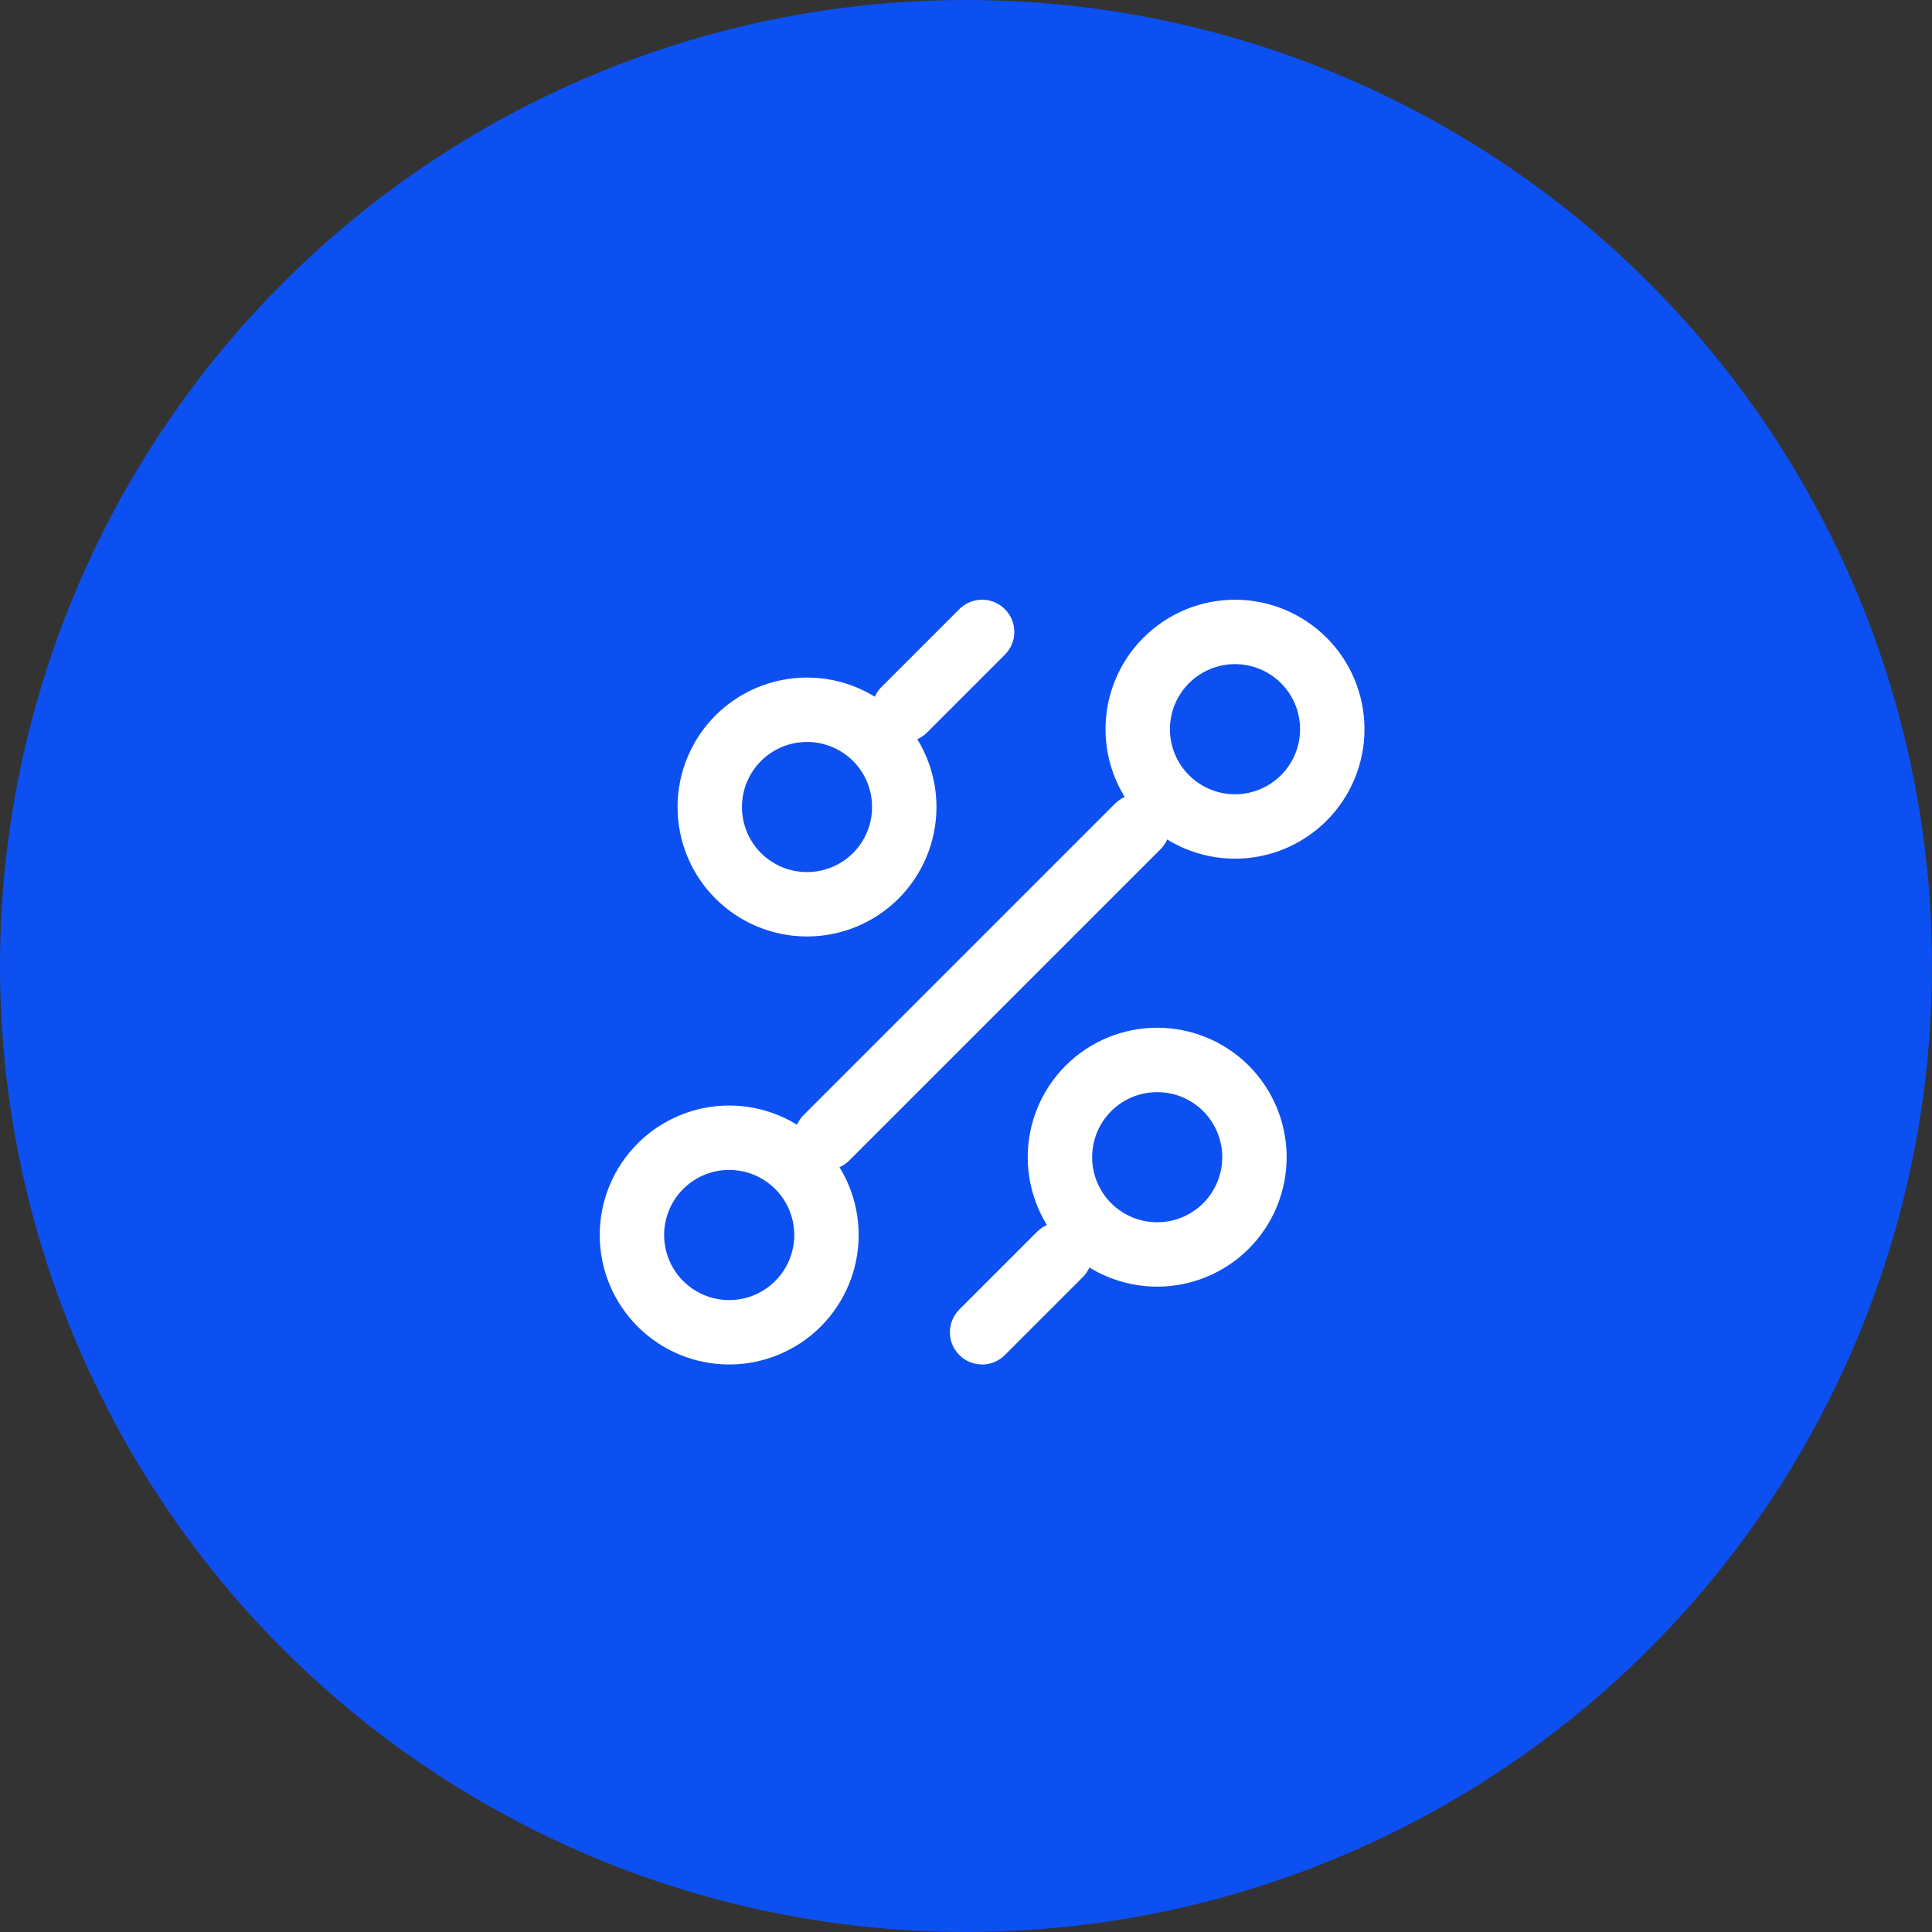
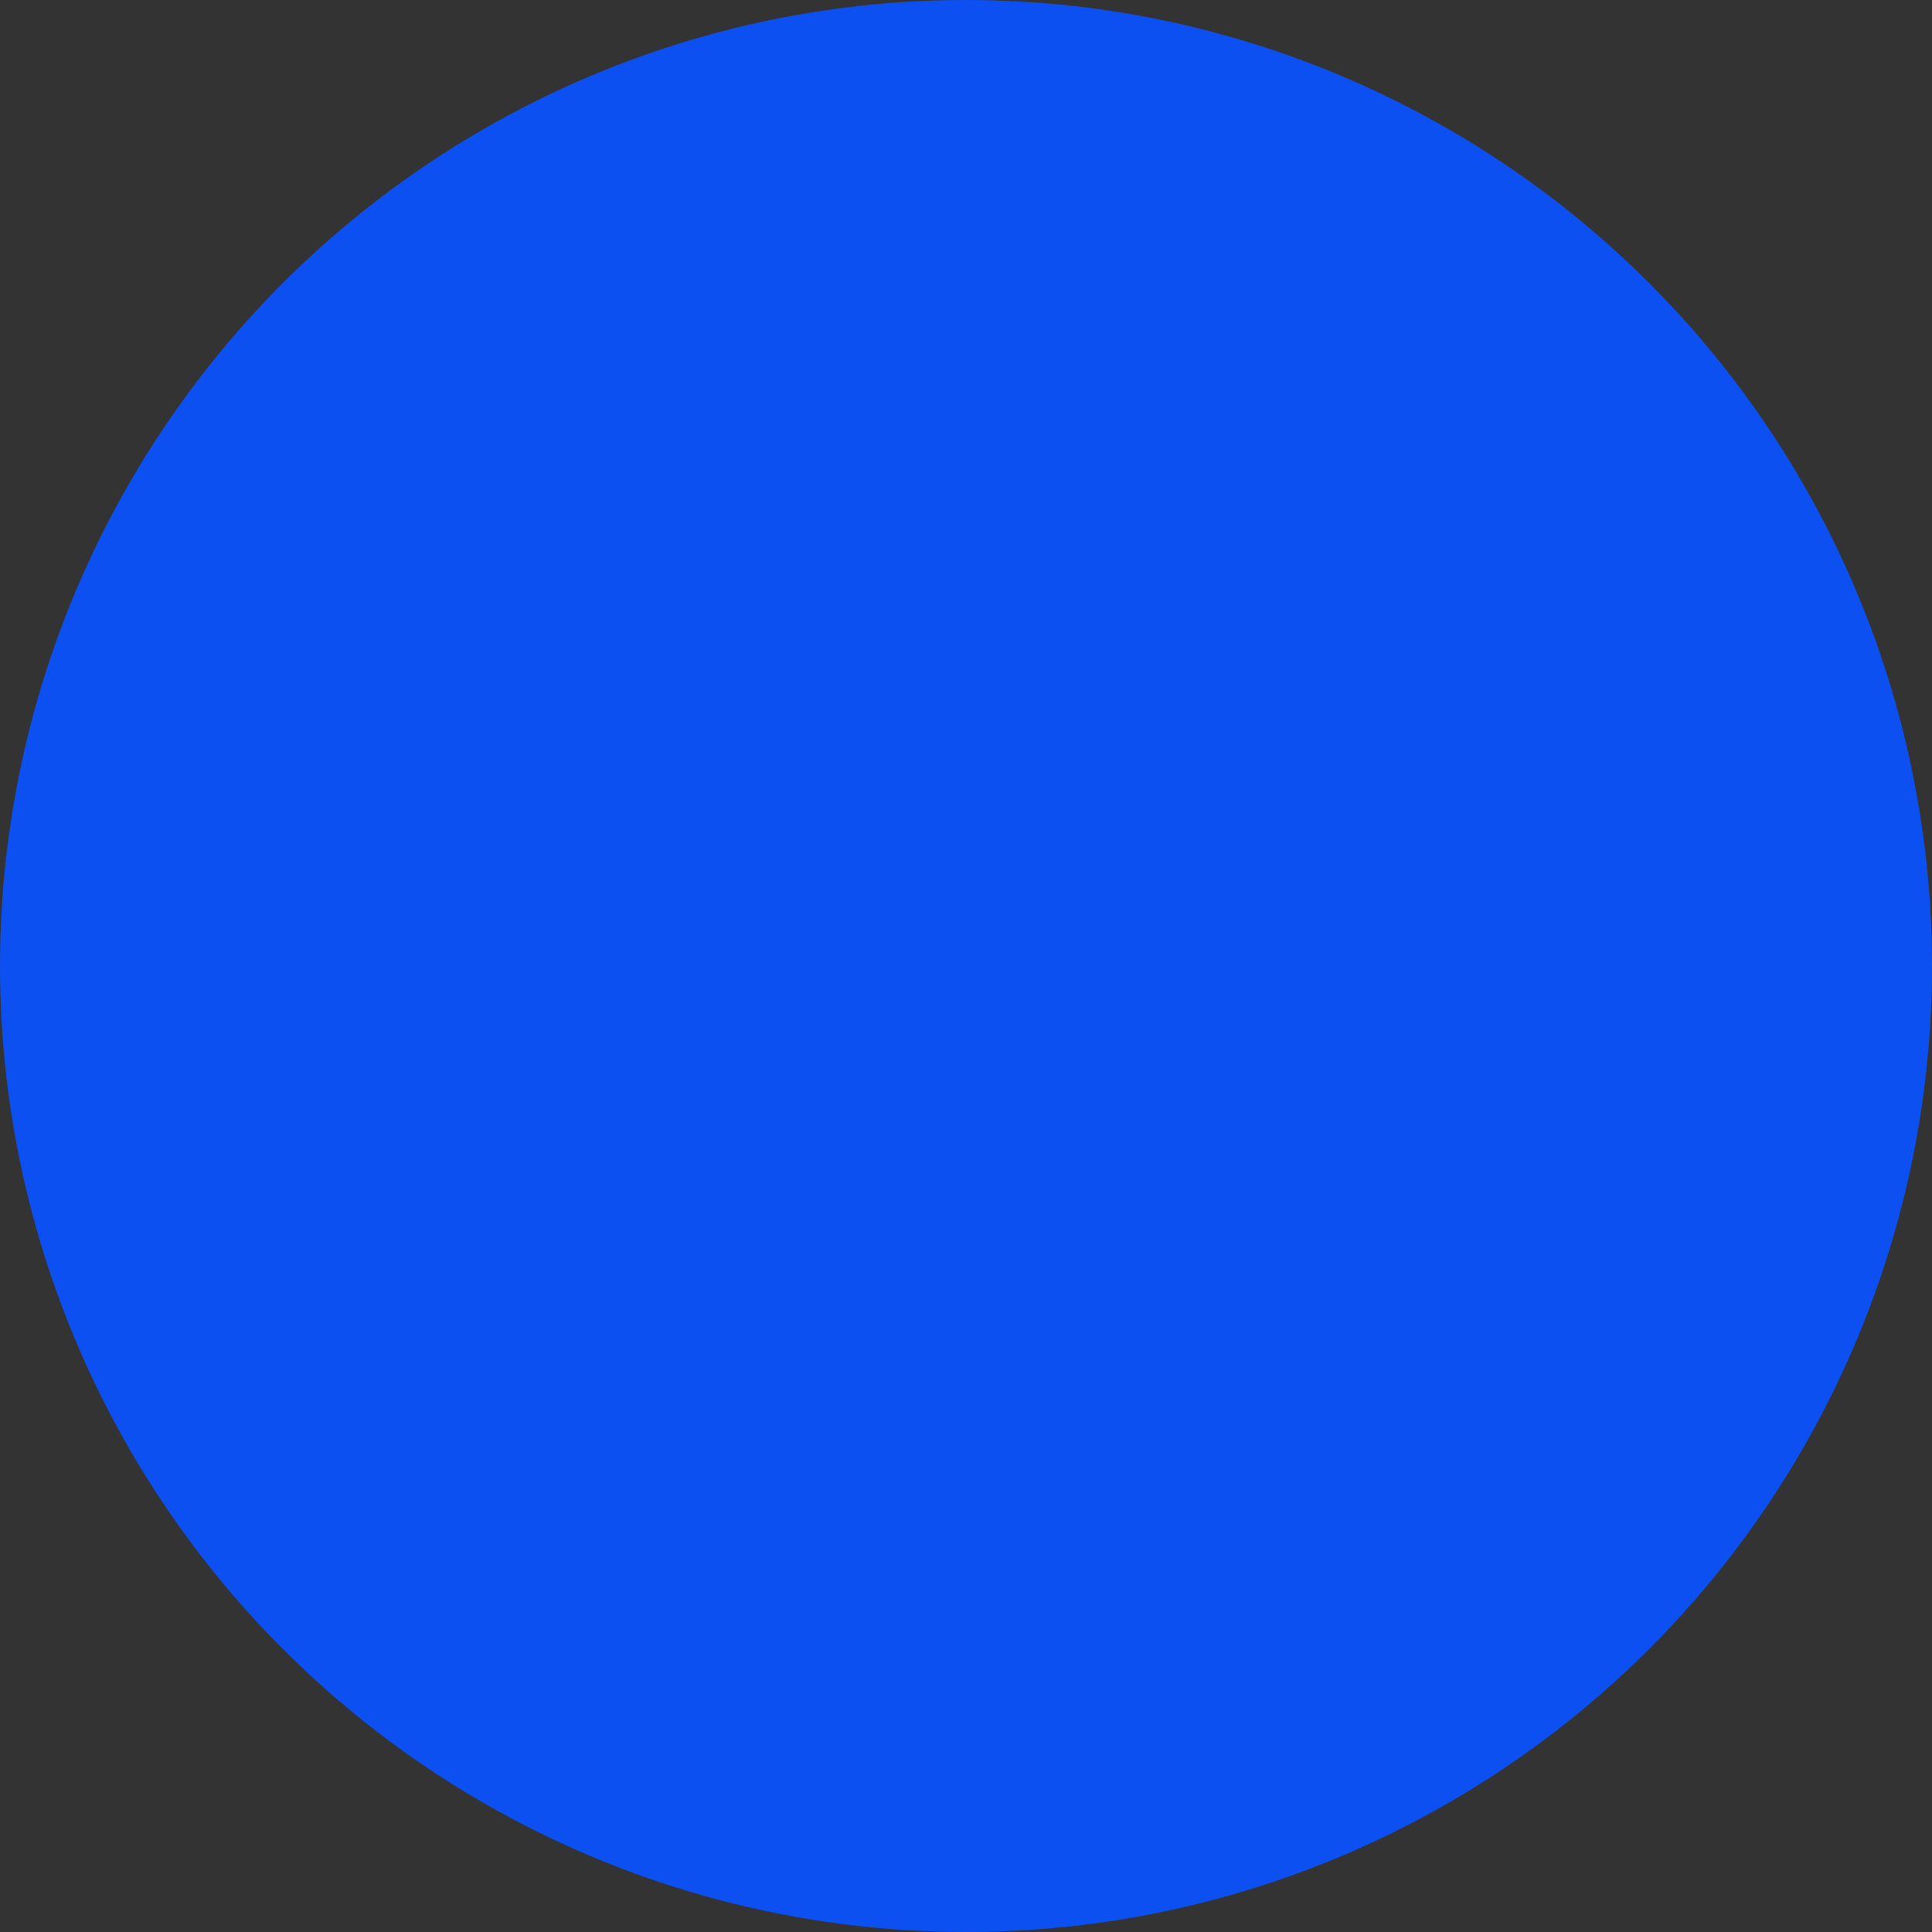
<svg xmlns="http://www.w3.org/2000/svg" width="60" height="60" viewBox="0 0 60 60" fill="none">
  <rect x="0" y="0" width="60" height="60" fill="#333333" stroke="none" />
  <circle cx="30" cy="30" r="30" fill="#0D50F1" />
-   <path d="M28.083 22.042L30.5 19.625M25.667 35.333L35.333 25.667M30.5 41.375L32.917 38.958M35.938 38.958C36.739 38.958 37.507 38.64 38.074 38.074C38.64 37.507 38.958 36.739 38.958 35.938C38.958 35.136 38.64 34.368 38.074 33.801C37.507 33.235 36.739 32.917 35.938 32.917C35.136 32.917 34.368 33.235 33.801 33.801C33.235 34.368 32.917 35.136 32.917 35.938C32.917 36.739 33.235 37.507 33.801 38.074C34.368 38.64 35.136 38.958 35.938 38.958ZM25.062 28.083C25.864 28.083 26.632 27.765 27.199 27.199C27.765 26.632 28.083 25.864 28.083 25.062C28.083 24.261 27.765 23.493 27.199 22.926C26.632 22.36 25.864 22.042 25.062 22.042C24.261 22.042 23.493 22.36 22.926 22.926C22.36 23.493 22.042 24.261 22.042 25.062C22.042 25.864 22.36 26.632 22.926 27.199C23.493 27.765 24.261 28.083 25.062 28.083ZM22.646 41.375C23.447 41.375 24.215 41.057 24.782 40.49C25.348 39.924 25.667 39.155 25.667 38.354C25.667 37.553 25.348 36.785 24.782 36.218C24.215 35.652 23.447 35.333 22.646 35.333C21.845 35.333 21.076 35.652 20.51 36.218C19.943 36.785 19.625 37.553 19.625 38.354C19.625 39.155 19.943 39.924 20.51 40.49C21.076 41.057 21.845 41.375 22.646 41.375ZM38.354 25.667C39.155 25.667 39.924 25.348 40.49 24.782C41.057 24.215 41.375 23.447 41.375 22.646C41.375 21.845 41.057 21.076 40.49 20.51C39.924 19.943 39.155 19.625 38.354 19.625C37.553 19.625 36.785 19.943 36.218 20.51C35.652 21.076 35.333 21.845 35.333 22.646C35.333 23.447 35.652 24.215 36.218 24.782C36.785 25.348 37.553 25.667 38.354 25.667Z" stroke="white" stroke-width="2" stroke-linecap="round" stroke-linejoin="round" />
</svg>